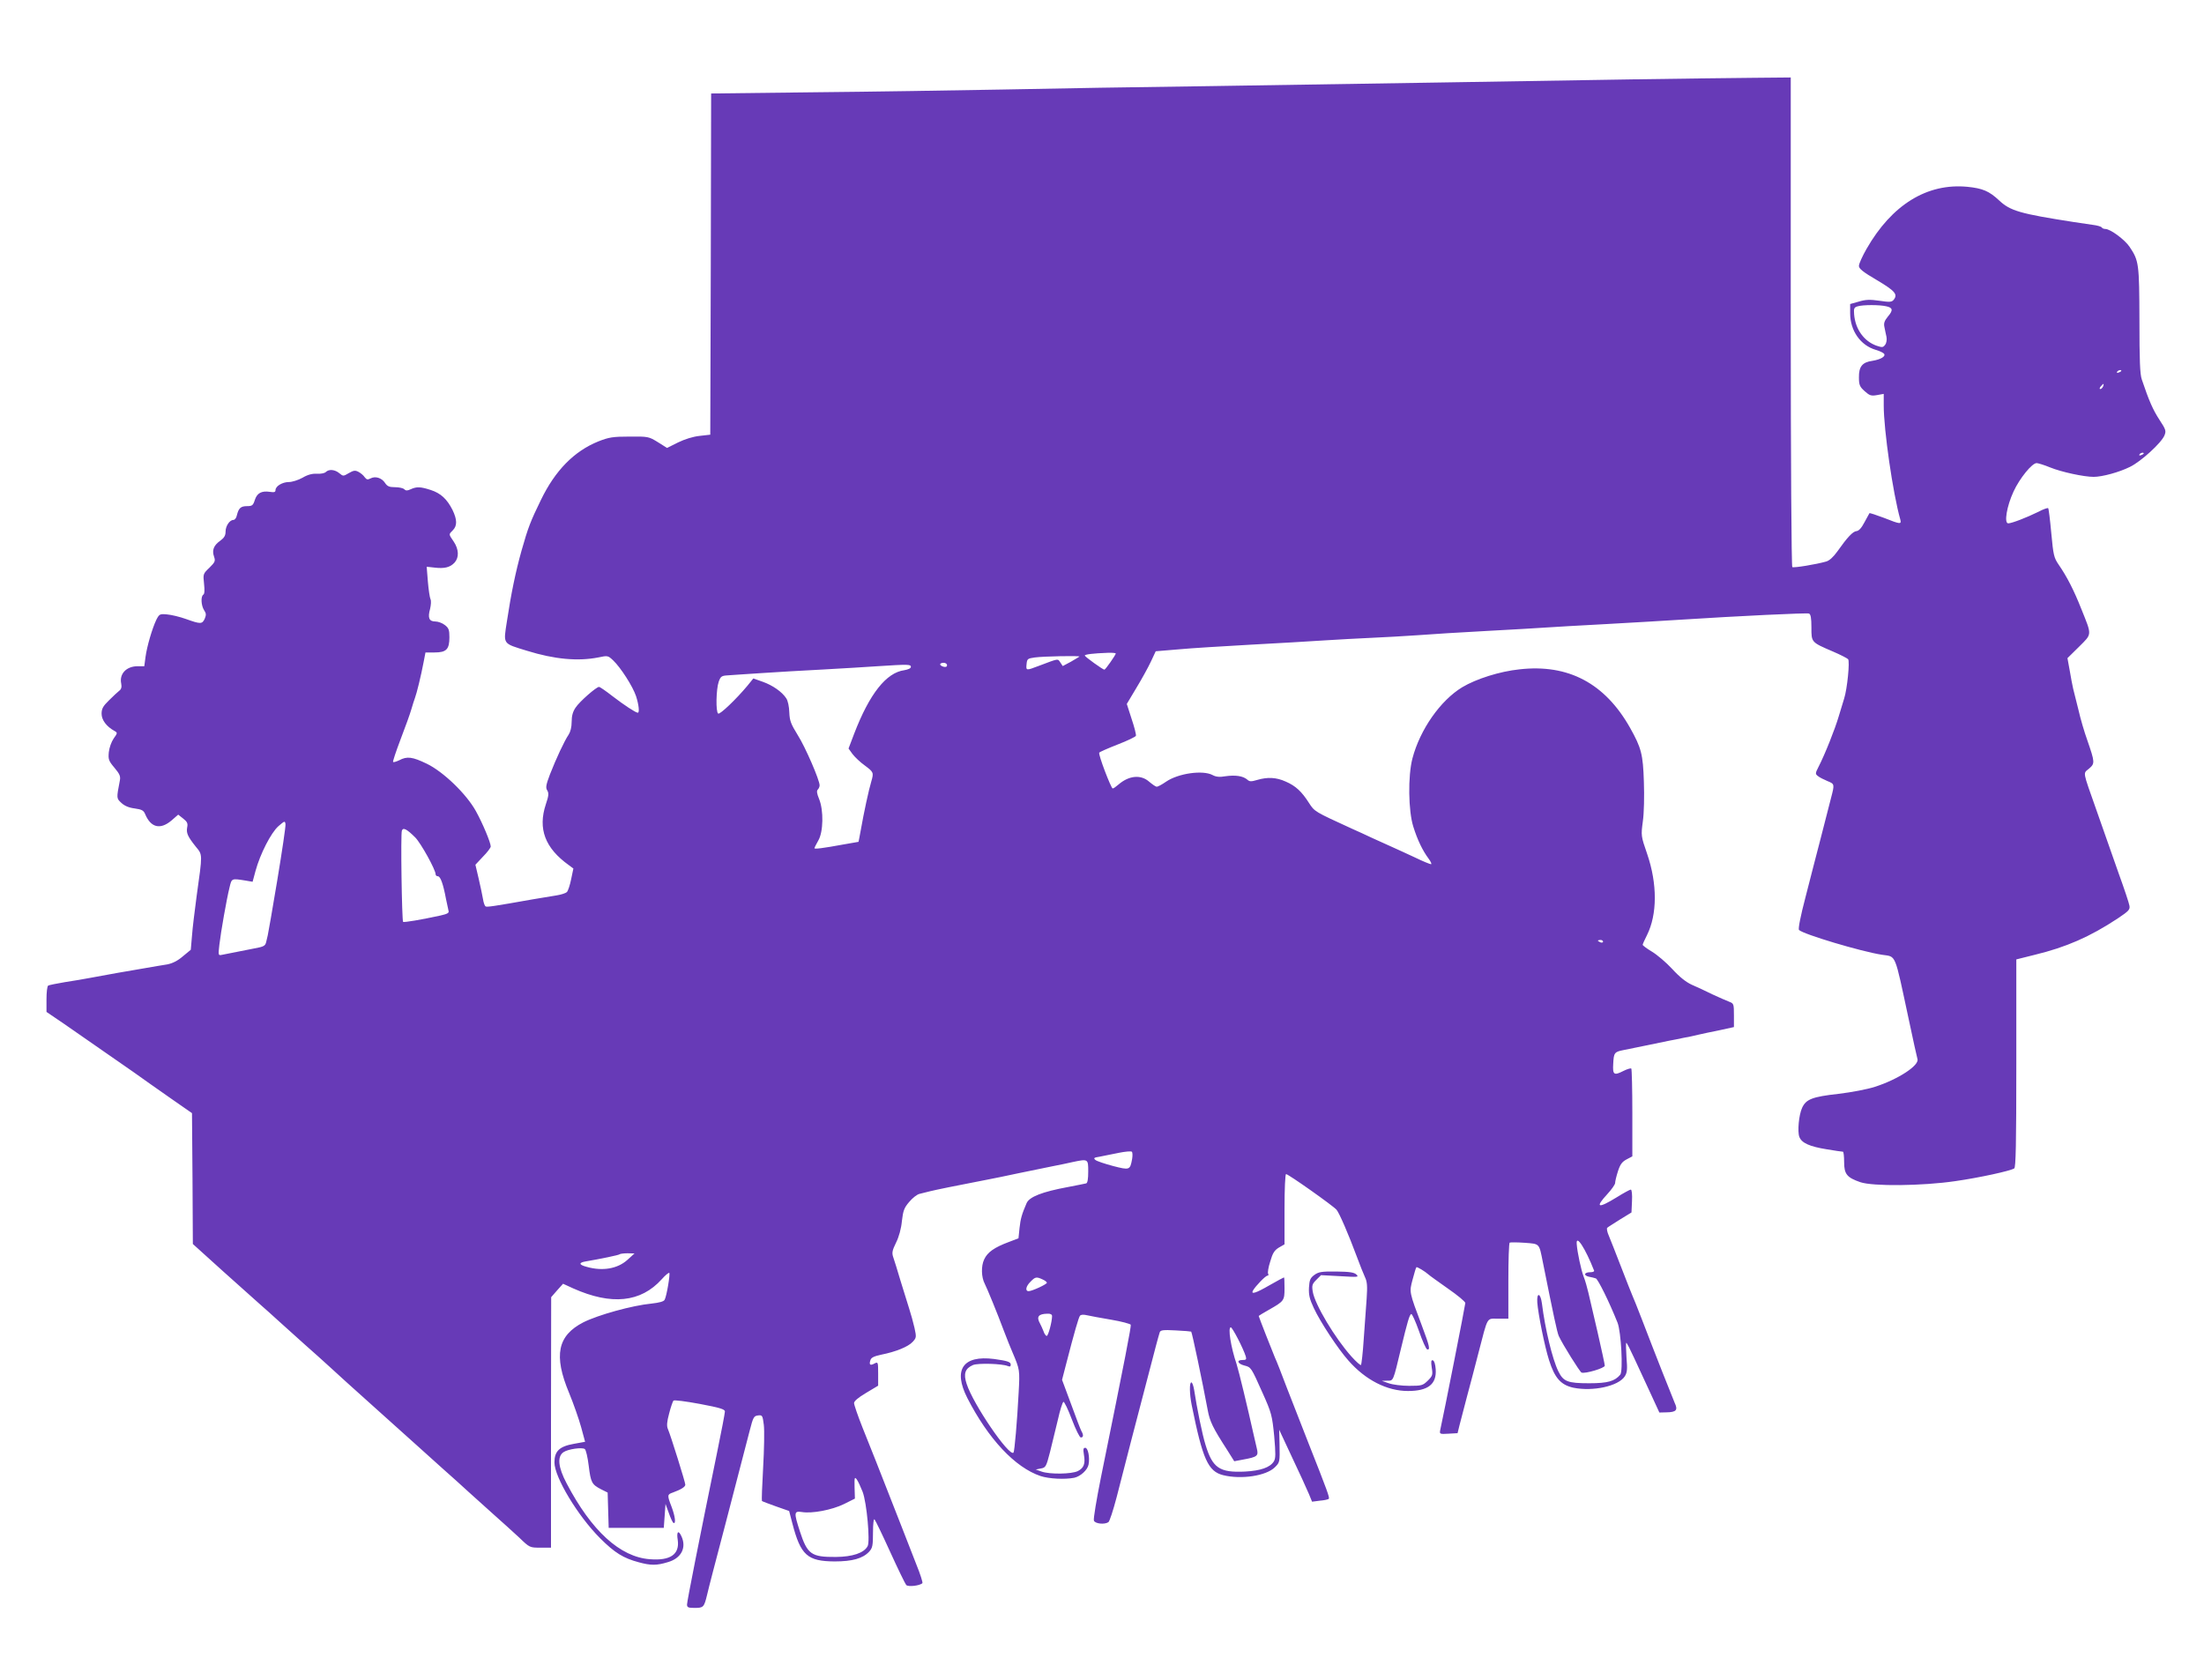
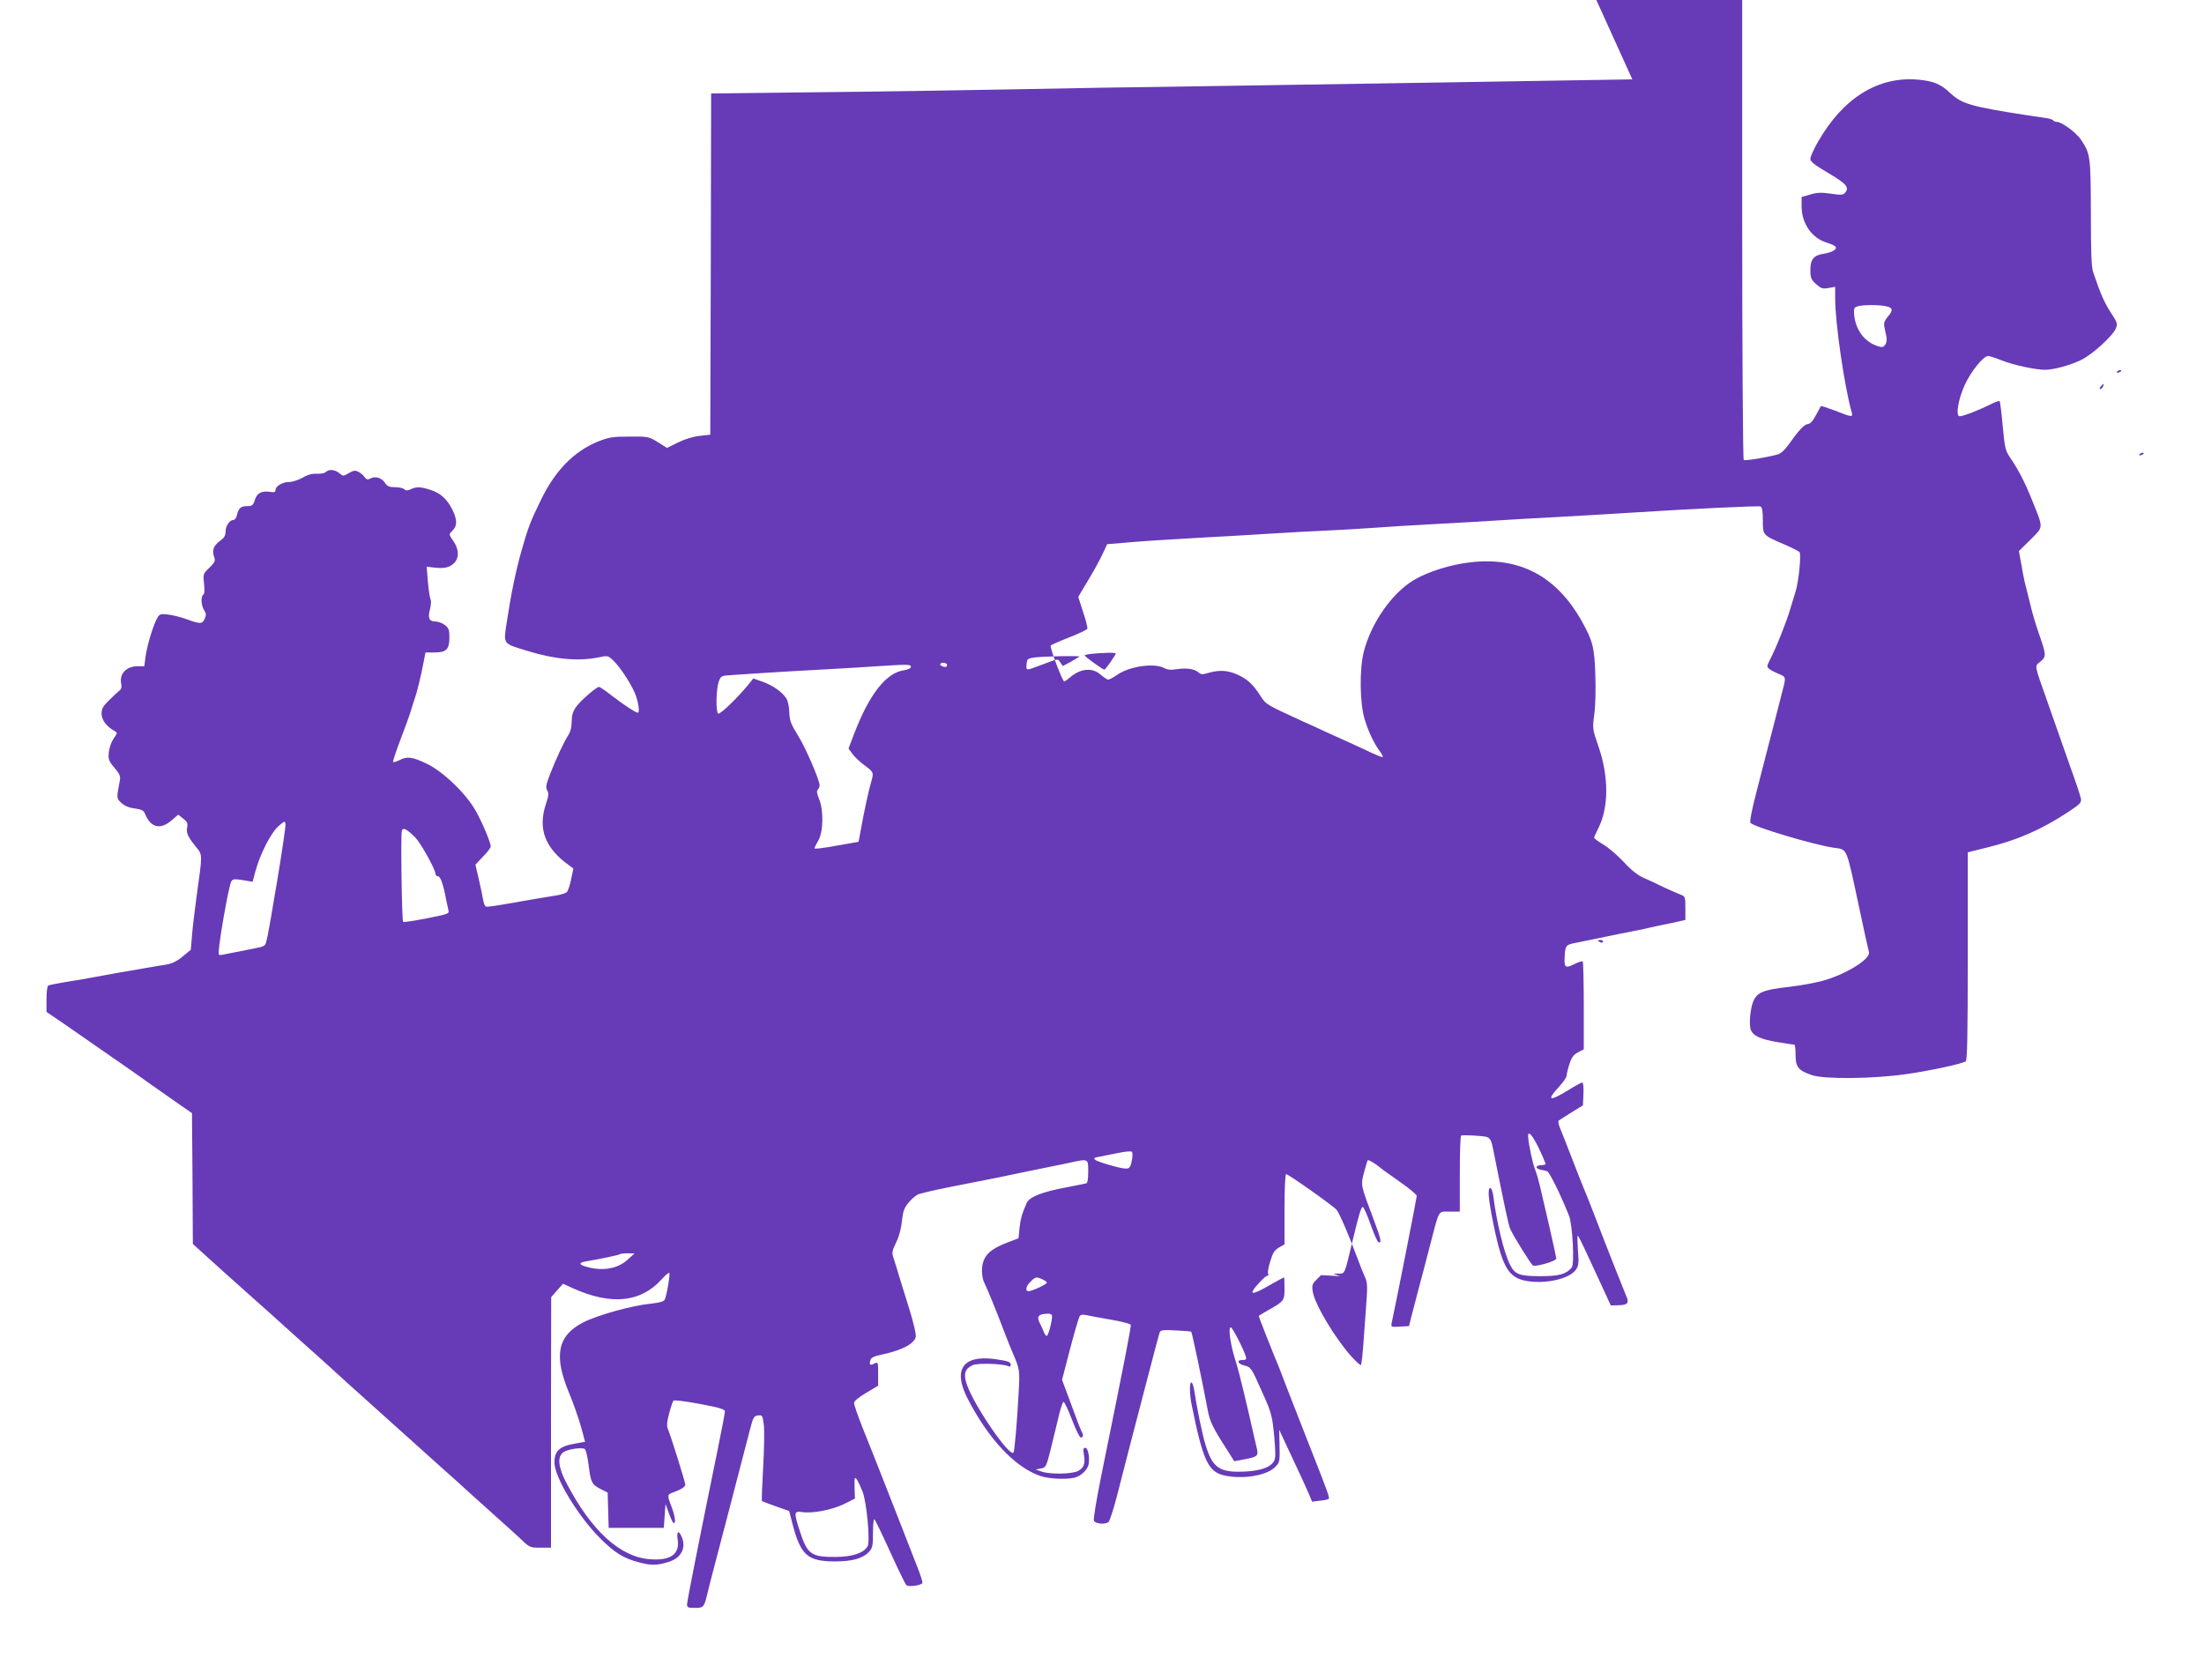
<svg xmlns="http://www.w3.org/2000/svg" version="1.0" width="1280pt" height="976pt" viewBox="0 0 1280 976" preserveAspectRatio="xMidYMid meet">
  <g transform="translate(0,976) scale(0.1,-0.1)" fill="#673ab7" stroke="none">
-     <path d="M9480 9299 c-267 -4 -764 -12 -1105 -18 -341 -5 -942 -15 -1335 -21 -393 -5 -940 -14 -1215 -20 -275 -5 -769 -13 -1097 -16 l-598 -7 -2 -991 -3 -991 -62 -7 c-38 -4 -86 -19 -125 -38 l-64 -32 -54 34 c-52 32 -56 33 -164 32 -97 0 -120 -4 -181 -28 -141 -57 -251 -169 -334 -341 -60 -123 -74 -159 -112 -293 -35 -125 -61 -252 -85 -411 -21 -136 -27 -127 116 -171 161 -50 296 -62 414 -39 56 12 57 11 87 -17 44 -42 114 -151 133 -208 16 -50 21 -96 10 -96 -12 0 -79 44 -148 97 -37 29 -72 53 -77 53 -16 0 -114 -86 -136 -120 -16 -23 -23 -48 -23 -82 0 -32 -7 -59 -18 -76 -24 -35 -72 -138 -108 -230 -23 -61 -26 -77 -16 -93 10 -16 9 -31 -8 -81 -47 -142 -5 -254 133 -353 l27 -20 -13 -62 c-7 -35 -18 -68 -25 -75 -6 -6 -33 -15 -59 -19 -27 -4 -86 -14 -133 -22 -237 -42 -272 -47 -280 -42 -5 3 -12 22 -15 43 -3 20 -15 73 -25 118 l-19 81 44 47 c25 25 45 52 45 59 0 22 -47 135 -86 205 -55 100 -190 230 -286 276 -83 40 -114 44 -159 20 -17 -8 -33 -13 -36 -10 -3 2 17 62 44 133 27 70 55 148 62 173 7 25 17 55 21 66 10 26 35 128 50 207 l11 57 53 0 c68 0 86 18 86 88 0 43 -4 54 -26 71 -15 12 -40 21 -56 21 -36 0 -45 21 -30 74 5 22 7 47 2 56 -4 8 -11 54 -15 101 l-7 87 45 -5 c58 -7 91 1 117 29 27 30 25 77 -5 122 -30 44 -30 41 -5 66 26 26 25 62 -2 118 -32 63 -68 97 -127 116 -59 19 -81 20 -116 4 -19 -9 -28 -9 -37 0 -7 7 -31 12 -54 12 -33 0 -45 5 -58 25 -19 29 -56 41 -84 26 -17 -9 -23 -7 -34 7 -7 11 -23 24 -36 31 -19 10 -28 9 -56 -7 -32 -19 -33 -19 -55 -1 -26 22 -61 25 -79 7 -7 -7 -29 -11 -51 -10 -26 2 -54 -5 -84 -23 -25 -14 -61 -25 -79 -25 -38 0 -78 -24 -78 -47 0 -12 -8 -14 -33 -10 -48 7 -74 -7 -87 -47 -10 -32 -16 -36 -45 -36 -36 0 -49 -11 -59 -52 -3 -16 -12 -28 -20 -28 -22 0 -46 -35 -46 -68 0 -23 -8 -36 -31 -53 -38 -27 -49 -55 -36 -92 9 -26 6 -32 -27 -65 -37 -35 -37 -37 -31 -93 4 -37 3 -59 -4 -63 -16 -10 -13 -63 4 -90 13 -19 13 -28 4 -50 -15 -32 -24 -32 -108 -2 -36 13 -86 25 -111 27 -42 4 -45 2 -62 -31 -24 -50 -55 -156 -63 -217 l-7 -53 -41 0 c-64 -1 -105 -45 -93 -101 4 -20 0 -33 -11 -41 -9 -7 -36 -32 -60 -56 -35 -34 -43 -49 -43 -78 0 -36 28 -74 75 -100 18 -10 18 -12 -5 -44 -13 -19 -25 -52 -28 -79 -4 -42 -1 -51 33 -91 30 -36 36 -49 31 -74 -20 -104 -20 -103 9 -130 18 -17 44 -28 77 -32 41 -6 52 -11 61 -33 33 -79 88 -92 153 -37 l39 34 29 -23 c23 -18 28 -28 23 -51 -6 -33 3 -53 50 -112 40 -49 40 -37 5 -287 -11 -82 -24 -187 -27 -231 l-7 -81 -46 -38 c-30 -26 -60 -41 -91 -47 -25 -4 -86 -14 -136 -23 -97 -16 -214 -37 -310 -55 -33 -6 -99 -18 -148 -25 -48 -8 -92 -17 -97 -20 -6 -3 -10 -39 -10 -80 l0 -73 103 -70 c175 -121 310 -215 403 -280 49 -35 145 -103 214 -151 l125 -87 3 -380 2 -380 177 -160 c97 -87 195 -175 217 -194 22 -19 70 -62 106 -95 36 -33 104 -94 150 -135 47 -41 112 -100 145 -130 33 -31 145 -132 250 -226 104 -93 219 -196 255 -229 36 -33 104 -94 150 -135 47 -41 114 -102 150 -135 36 -33 104 -94 150 -135 47 -41 112 -101 146 -132 60 -58 61 -58 122 -58 l62 0 0 728 1 727 34 39 35 39 59 -27 c222 -99 392 -82 514 53 21 24 41 40 44 37 6 -6 -15 -134 -27 -156 -5 -10 -30 -17 -75 -22 -114 -11 -311 -66 -397 -109 -150 -77 -174 -192 -83 -410 26 -63 57 -152 70 -199 l23 -85 -66 -12 c-84 -15 -112 -43 -112 -108 0 -86 136 -311 265 -440 85 -85 135 -116 225 -140 70 -19 104 -19 169 1 77 22 109 83 79 149 -18 40 -30 29 -22 -20 12 -84 -43 -122 -163 -112 -172 13 -338 165 -482 440 -50 94 -56 157 -18 182 27 18 107 29 123 18 7 -4 17 -48 23 -97 12 -98 18 -109 72 -137 l38 -19 3 -103 3 -102 160 0 160 0 5 69 5 70 19 -52 c10 -29 22 -55 27 -58 16 -9 10 39 -11 94 -26 67 -25 71 7 82 49 18 73 33 73 46 0 14 -84 283 -101 323 -8 18 -6 42 7 90 9 36 21 70 25 75 4 5 72 -4 153 -19 117 -22 146 -31 146 -44 0 -9 -20 -115 -45 -236 -104 -508 -175 -867 -175 -885 0 -17 7 -20 44 -20 51 0 55 4 72 74 11 48 47 185 109 421 66 253 119 457 139 535 20 78 24 85 48 88 25 3 27 1 34 -55 4 -32 2 -143 -4 -248 -6 -104 -9 -191 -7 -194 2 -2 39 -16 81 -31 l77 -27 19 -73 c48 -184 87 -219 245 -220 103 0 164 17 201 57 19 21 22 35 22 111 0 52 4 82 9 76 5 -5 46 -90 91 -189 45 -99 87 -185 93 -192 12 -12 80 -4 94 11 3 3 -12 52 -35 108 -22 57 -60 155 -85 218 -139 355 -183 467 -228 578 -27 68 -49 132 -49 142 0 11 24 32 70 59 l70 42 0 70 c0 68 -1 69 -21 59 -25 -14 -33 -8 -24 19 4 15 21 23 63 32 85 17 156 46 182 74 22 24 23 27 11 82 -7 31 -21 81 -31 112 -10 31 -32 103 -50 161 -17 58 -36 119 -42 136 -9 26 -7 39 16 86 17 34 30 82 34 126 7 60 13 76 42 110 19 23 46 44 60 47 14 3 41 10 60 15 32 8 153 33 325 66 39 7 124 25 190 39 66 14 154 32 195 40 41 8 95 19 120 25 90 19 90 18 90 -55 0 -44 -4 -67 -12 -69 -7 -2 -54 -11 -105 -21 -151 -28 -225 -57 -241 -94 -28 -65 -35 -90 -41 -145 l-6 -59 -55 -21 c-86 -32 -125 -60 -144 -101 -19 -39 -17 -104 3 -142 13 -25 73 -171 111 -273 18 -47 40 -103 50 -125 43 -101 43 -103 36 -233 -9 -172 -24 -343 -30 -350 -25 -25 -234 281 -272 399 -20 60 -9 90 37 110 30 12 168 8 202 -6 12 -5 17 -3 17 8 0 16 -18 22 -97 33 -181 23 -239 -62 -155 -227 122 -238 277 -403 425 -453 49 -16 140 -21 196 -10 36 8 77 45 83 77 8 41 -3 97 -19 97 -12 0 -13 -8 -8 -40 9 -52 0 -77 -35 -95 -36 -18 -163 -20 -211 -3 l-34 12 30 6 c28 5 31 10 53 95 12 50 33 135 46 189 12 55 27 101 32 103 5 2 27 -44 49 -102 22 -58 45 -105 52 -105 15 0 17 14 3 38 -5 9 -32 80 -60 157 l-52 140 22 85 c51 198 74 276 82 287 6 7 20 8 41 3 18 -4 81 -16 141 -26 60 -10 110 -24 113 -29 3 -10 -30 -183 -173 -886 -26 -130 -45 -243 -41 -252 7 -18 61 -24 84 -9 7 4 28 69 48 145 80 312 105 408 135 522 31 117 62 238 94 360 9 33 18 67 21 75 4 14 19 16 93 12 48 -2 88 -6 90 -7 5 -4 65 -290 96 -456 12 -66 30 -103 112 -230 l42 -67 53 10 c82 15 89 21 78 65 -5 21 -13 56 -18 78 -37 166 -86 369 -99 410 -34 100 -52 215 -34 215 9 0 72 -121 87 -169 5 -18 2 -21 -20 -21 -36 0 -27 -22 12 -32 39 -10 39 -10 105 -158 53 -118 56 -132 68 -251 9 -104 9 -130 -2 -148 -22 -35 -76 -54 -168 -59 -148 -7 -188 21 -229 156 -19 61 -50 214 -66 319 -4 24 -11 43 -16 43 -12 0 -11 -67 2 -132 64 -316 95 -385 183 -407 105 -26 250 -4 300 46 29 29 29 29 27 138 l-2 80 56 -120 c77 -164 95 -203 117 -254 l18 -44 46 6 c25 2 48 7 51 11 6 6 -7 43 -117 321 -39 99 -96 245 -127 325 -30 80 -61 159 -69 175 -13 30 -94 237 -94 241 0 1 26 17 58 35 90 51 92 54 92 126 0 34 -1 63 -3 63 -2 0 -39 -20 -83 -45 -81 -47 -111 -56 -97 -31 15 26 73 86 84 86 6 0 7 5 4 11 -4 5 1 38 12 71 14 49 24 65 50 81 l33 19 0 204 c0 120 4 204 9 204 13 0 272 -183 293 -207 16 -19 68 -138 120 -278 16 -43 36 -94 45 -113 13 -27 15 -52 10 -125 -4 -51 -11 -157 -17 -236 -5 -79 -13 -147 -16 -150 -3 -3 -28 19 -55 49 -96 107 -213 303 -225 377 -6 37 -3 45 21 69 l27 27 111 -6 c103 -6 110 -6 95 9 -13 13 -39 17 -116 18 -87 1 -104 -2 -129 -20 -24 -18 -28 -29 -31 -73 -2 -42 3 -66 28 -119 37 -80 141 -238 201 -305 99 -113 224 -177 346 -177 116 0 167 39 161 126 -2 28 -8 49 -16 52 -11 3 -12 -6 -7 -42 7 -42 5 -48 -23 -76 -29 -28 -35 -30 -109 -30 -43 0 -96 7 -118 15 l-40 14 32 1 c36 0 33 -7 79 185 38 158 50 199 60 202 5 2 25 -43 45 -99 19 -56 41 -104 47 -106 20 -6 14 20 -29 134 -76 202 -75 197 -55 272 10 37 19 69 22 71 3 4 50 -24 71 -43 6 -6 57 -42 112 -81 55 -38 101 -76 101 -84 0 -11 -125 -646 -146 -739 -4 -22 -2 -23 48 -20 l53 3 11 45 c7 25 26 99 43 165 18 66 48 181 67 255 57 219 46 200 115 200 l59 0 0 219 c0 121 3 221 8 223 4 2 43 2 86 -1 89 -7 84 -1 106 -111 63 -314 83 -409 93 -431 22 -48 122 -208 132 -212 21 -8 135 26 135 40 0 8 -19 94 -41 191 -23 97 -47 202 -54 232 -7 30 -19 73 -28 95 -14 36 -37 142 -40 189 -5 60 51 -27 101 -155 2 -5 -8 -9 -22 -9 -35 0 -42 -18 -9 -26 15 -3 34 -7 41 -10 12 -4 77 -134 126 -257 21 -53 33 -281 16 -302 -32 -38 -72 -50 -181 -50 -125 0 -150 10 -179 70 -34 69 -77 247 -95 393 -8 62 -31 68 -27 6 5 -67 43 -256 68 -334 33 -105 69 -145 142 -161 113 -23 261 9 298 66 14 22 16 40 10 110 -3 47 -4 85 -1 85 3 0 23 -39 45 -87 23 -49 65 -140 94 -203 l53 -115 42 1 c56 1 67 13 47 55 -15 35 -114 285 -192 489 -24 63 -49 124 -54 135 -5 11 -34 85 -65 165 -31 80 -63 162 -72 183 -9 20 -13 41 -9 45 4 4 38 25 74 48 l67 41 3 66 c2 38 -1 67 -7 67 -5 0 -42 -20 -82 -45 -109 -67 -128 -61 -54 19 25 27 45 56 45 64 0 9 7 39 16 67 13 41 24 56 50 70 l34 18 0 252 c0 138 -3 254 -6 258 -4 3 -24 -3 -46 -14 -55 -28 -63 -22 -59 42 3 63 7 69 58 79 38 8 213 43 268 55 17 3 53 10 80 16 28 5 68 13 90 19 22 5 77 17 123 26 l82 18 0 68 c0 66 -1 69 -27 79 -16 6 -59 25 -98 43 -38 19 -92 44 -120 56 -33 15 -71 45 -113 91 -35 38 -88 83 -118 101 -30 18 -54 36 -54 40 0 3 11 29 25 56 60 120 61 297 1 472 -36 104 -36 106 -25 189 7 48 9 148 6 230 -5 160 -15 197 -80 313 -146 259 -359 372 -642 340 -115 -12 -251 -55 -333 -104 -127 -77 -245 -246 -289 -413 -27 -103 -24 -306 5 -397 24 -77 54 -139 89 -186 13 -17 19 -32 14 -32 -6 0 -48 17 -93 39 -46 21 -105 49 -133 61 -27 12 -79 36 -115 52 -36 17 -90 42 -120 55 -216 99 -215 98 -248 149 -42 66 -77 99 -135 124 -55 25 -105 27 -164 10 -37 -11 -46 -11 -60 2 -25 21 -69 27 -126 19 -34 -6 -55 -4 -75 7 -57 30 -198 10 -269 -38 -24 -17 -49 -30 -55 -30 -6 0 -26 14 -45 30 -48 42 -117 35 -177 -17 -15 -13 -29 -23 -34 -23 -9 0 -85 198 -78 208 2 4 50 25 106 47 57 22 105 45 107 51 2 7 -9 51 -25 98 l-28 87 55 92 c31 51 69 120 85 154 l28 60 132 11 c72 7 259 18 416 27 157 8 350 20 430 25 80 5 204 12 275 15 72 3 191 10 265 15 74 6 257 17 405 25 149 8 304 17 345 20 41 3 199 12 350 20 151 9 343 19 425 25 343 22 739 41 751 36 10 -4 14 -26 14 -80 0 -88 -2 -86 126 -141 42 -18 81 -38 87 -44 11 -11 -5 -174 -23 -229 -5 -15 -19 -61 -31 -102 -22 -75 -80 -221 -118 -295 -19 -37 -19 -41 -3 -53 9 -8 34 -20 55 -29 42 -17 42 -18 21 -98 -8 -33 -35 -136 -59 -230 -24 -93 -65 -250 -90 -349 -28 -107 -43 -182 -37 -188 25 -25 363 -126 482 -144 84 -13 71 18 155 -374 25 -118 48 -223 51 -232 11 -37 -113 -118 -247 -161 -43 -14 -136 -32 -213 -41 -151 -17 -187 -31 -210 -81 -19 -41 -28 -138 -16 -169 13 -35 59 -56 159 -72 47 -8 89 -14 94 -14 4 0 7 -27 7 -60 0 -70 16 -90 94 -117 73 -25 360 -22 551 6 140 20 319 59 343 74 9 6 12 140 12 611 l0 603 108 27 c181 44 319 104 481 211 64 43 72 51 68 74 -2 14 -30 98 -62 186 -31 88 -60 171 -65 185 -5 14 -34 97 -65 185 -82 233 -78 210 -43 240 35 30 35 36 -10 166 -17 47 -40 126 -51 175 -12 49 -26 105 -31 124 -4 19 -14 67 -20 106 l-13 71 67 66 c77 77 76 64 13 221 -42 106 -82 185 -131 256 -28 41 -31 56 -43 184 -7 77 -15 142 -18 144 -3 3 -29 -6 -57 -21 -69 -34 -155 -67 -175 -67 -25 0 -9 99 31 185 35 76 107 165 134 165 8 0 44 -11 78 -25 66 -27 197 -55 253 -55 50 0 149 27 211 58 64 31 182 139 200 182 11 27 9 34 -29 92 -37 57 -60 108 -102 233 -11 30 -14 114 -14 345 -1 330 -3 345 -57 426 -28 42 -112 104 -141 104 -9 0 -18 4 -21 9 -3 5 -27 12 -53 15 -27 4 -75 11 -108 16 -315 49 -370 65 -435 126 -58 54 -95 70 -185 79 -233 22 -438 -104 -585 -361 -24 -42 -44 -86 -44 -98 -1 -16 22 -35 104 -83 106 -63 123 -83 98 -114 -11 -14 -23 -15 -83 -6 -55 8 -81 7 -120 -5 l-50 -14 0 -54 c0 -101 60 -186 148 -212 23 -7 45 -17 49 -23 11 -15 -19 -33 -68 -41 -59 -8 -79 -34 -78 -97 0 -43 5 -54 33 -79 29 -26 38 -29 72 -23 l39 7 0 -68 c0 -141 53 -509 96 -661 8 -30 1 -29 -95 9 -45 17 -82 29 -84 27 -1 -2 -14 -26 -29 -53 -17 -33 -33 -50 -46 -51 -22 -2 -54 -37 -112 -119 -23 -32 -46 -53 -65 -58 -56 -16 -188 -38 -196 -32 -5 3 -9 635 -9 1425 l0 1419 -217 -2 c-120 -1 -436 -5 -703 -9z m1474 -1318 c39 -8 42 -23 10 -60 -20 -25 -25 -38 -20 -61 3 -17 9 -42 12 -57 3 -16 0 -36 -8 -46 -12 -16 -17 -16 -50 -5 -73 26 -123 96 -130 182 -3 35 0 41 22 47 31 9 125 9 164 0z m1366 -375 c0 -2 -7 -7 -16 -10 -8 -3 -12 -2 -9 4 6 10 25 14 25 6z m-106 -91 c-4 -8 -11 -15 -16 -15 -6 0 -5 6 2 15 7 8 14 15 16 15 2 0 1 -7 -2 -15z m236 -389 c0 -2 -7 -7 -16 -10 -8 -3 -12 -2 -9 4 6 10 25 14 25 6z m-5970 -1162 c0 -8 -60 -94 -66 -94 -9 0 -113 75 -114 82 0 7 50 13 133 16 26 1 47 -1 47 -4z m-211 -18 c-2 -2 -25 -15 -50 -30 l-47 -25 -14 21 c-16 23 -6 25 -128 -21 -71 -27 -72 -27 -68 12 3 30 6 32 48 38 51 7 265 11 259 5z m-769 -50 c0 -9 -7 -12 -20 -9 -11 3 -20 9 -20 14 0 5 9 9 20 9 11 0 20 -6 20 -14z m-210 -10 c0 -8 -15 -15 -38 -19 -105 -14 -202 -137 -291 -368 l-33 -87 23 -32 c13 -17 45 -48 72 -67 51 -38 52 -41 37 -93 -14 -45 -44 -185 -60 -277 -7 -40 -14 -73 -14 -73 -1 0 -39 -7 -86 -15 -125 -23 -170 -28 -170 -22 0 3 10 23 22 44 30 50 32 176 5 242 -13 31 -15 47 -8 54 6 6 11 17 11 25 0 31 -83 223 -127 292 -40 65 -47 83 -49 132 -1 33 -8 68 -18 82 -24 37 -78 75 -137 96 l-54 19 -34 -42 c-65 -78 -160 -169 -170 -162 -15 9 -12 142 3 185 11 31 17 35 52 37 21 2 109 7 194 13 85 6 247 15 360 21 113 6 255 15 315 19 184 12 195 11 195 -4z m-3680 -1241 c-28 -168 -53 -312 -55 -318 -2 -7 -6 -24 -9 -38 -5 -23 -13 -28 -68 -38 -95 -19 -160 -32 -187 -37 -24 -5 -24 -5 -17 58 9 77 42 265 59 333 13 54 11 53 93 40 l41 -7 17 63 c27 99 90 222 133 260 36 31 38 32 41 12 2 -12 -20 -159 -48 -328z m802 250 c33 -34 118 -187 118 -214 0 -6 6 -11 13 -11 15 0 31 -45 47 -131 6 -30 13 -61 15 -70 4 -12 -7 -18 -47 -27 -114 -25 -212 -41 -217 -37 -7 8 -15 511 -7 530 7 20 28 10 78 -40z m6898 -605 c0 -5 -7 -7 -15 -4 -8 4 -15 8 -15 10 0 2 7 4 15 4 8 0 15 -4 15 -10z m-2735 -1262 c-12 -65 -14 -66 -111 -41 -48 13 -94 28 -102 35 -13 11 -9 14 24 19 21 4 71 14 109 22 39 8 74 11 78 7 5 -4 5 -23 2 -42z m-2932 -587 c-57 -51 -144 -66 -235 -40 -47 12 -49 25 -5 32 82 14 190 36 195 41 3 3 24 6 46 6 l41 -1 -42 -38z m2412 -113 c14 -6 25 -15 25 -19 0 -9 -86 -49 -106 -49 -22 0 -16 29 11 55 27 28 34 30 70 13z m55 -213 c0 -32 -22 -115 -31 -115 -5 0 -14 12 -19 28 -6 15 -15 35 -20 44 -22 39 -10 56 43 57 17 1 27 -4 27 -14z m-1100 -1021 c24 -64 44 -287 29 -315 -21 -40 -88 -62 -184 -63 -144 -1 -166 15 -210 150 -35 108 -34 118 12 111 59 -10 174 12 244 46 l64 32 -2 65 c-1 59 0 63 13 46 8 -11 23 -44 34 -72z" />
+     <path d="M9480 9299 c-267 -4 -764 -12 -1105 -18 -341 -5 -942 -15 -1335 -21 -393 -5 -940 -14 -1215 -20 -275 -5 -769 -13 -1097 -16 l-598 -7 -2 -991 -3 -991 -62 -7 c-38 -4 -86 -19 -125 -38 l-64 -32 -54 34 c-52 32 -56 33 -164 32 -97 0 -120 -4 -181 -28 -141 -57 -251 -169 -334 -341 -60 -123 -74 -159 -112 -293 -35 -125 -61 -252 -85 -411 -21 -136 -27 -127 116 -171 161 -50 296 -62 414 -39 56 12 57 11 87 -17 44 -42 114 -151 133 -208 16 -50 21 -96 10 -96 -12 0 -79 44 -148 97 -37 29 -72 53 -77 53 -16 0 -114 -86 -136 -120 -16 -23 -23 -48 -23 -82 0 -32 -7 -59 -18 -76 -24 -35 -72 -138 -108 -230 -23 -61 -26 -77 -16 -93 10 -16 9 -31 -8 -81 -47 -142 -5 -254 133 -353 l27 -20 -13 -62 c-7 -35 -18 -68 -25 -75 -6 -6 -33 -15 -59 -19 -27 -4 -86 -14 -133 -22 -237 -42 -272 -47 -280 -42 -5 3 -12 22 -15 43 -3 20 -15 73 -25 118 l-19 81 44 47 c25 25 45 52 45 59 0 22 -47 135 -86 205 -55 100 -190 230 -286 276 -83 40 -114 44 -159 20 -17 -8 -33 -13 -36 -10 -3 2 17 62 44 133 27 70 55 148 62 173 7 25 17 55 21 66 10 26 35 128 50 207 l11 57 53 0 c68 0 86 18 86 88 0 43 -4 54 -26 71 -15 12 -40 21 -56 21 -36 0 -45 21 -30 74 5 22 7 47 2 56 -4 8 -11 54 -15 101 l-7 87 45 -5 c58 -7 91 1 117 29 27 30 25 77 -5 122 -30 44 -30 41 -5 66 26 26 25 62 -2 118 -32 63 -68 97 -127 116 -59 19 -81 20 -116 4 -19 -9 -28 -9 -37 0 -7 7 -31 12 -54 12 -33 0 -45 5 -58 25 -19 29 -56 41 -84 26 -17 -9 -23 -7 -34 7 -7 11 -23 24 -36 31 -19 10 -28 9 -56 -7 -32 -19 -33 -19 -55 -1 -26 22 -61 25 -79 7 -7 -7 -29 -11 -51 -10 -26 2 -54 -5 -84 -23 -25 -14 -61 -25 -79 -25 -38 0 -78 -24 -78 -47 0 -12 -8 -14 -33 -10 -48 7 -74 -7 -87 -47 -10 -32 -16 -36 -45 -36 -36 0 -49 -11 -59 -52 -3 -16 -12 -28 -20 -28 -22 0 -46 -35 -46 -68 0 -23 -8 -36 -31 -53 -38 -27 -49 -55 -36 -92 9 -26 6 -32 -27 -65 -37 -35 -37 -37 -31 -93 4 -37 3 -59 -4 -63 -16 -10 -13 -63 4 -90 13 -19 13 -28 4 -50 -15 -32 -24 -32 -108 -2 -36 13 -86 25 -111 27 -42 4 -45 2 -62 -31 -24 -50 -55 -156 -63 -217 l-7 -53 -41 0 c-64 -1 -105 -45 -93 -101 4 -20 0 -33 -11 -41 -9 -7 -36 -32 -60 -56 -35 -34 -43 -49 -43 -78 0 -36 28 -74 75 -100 18 -10 18 -12 -5 -44 -13 -19 -25 -52 -28 -79 -4 -42 -1 -51 33 -91 30 -36 36 -49 31 -74 -20 -104 -20 -103 9 -130 18 -17 44 -28 77 -32 41 -6 52 -11 61 -33 33 -79 88 -92 153 -37 l39 34 29 -23 c23 -18 28 -28 23 -51 -6 -33 3 -53 50 -112 40 -49 40 -37 5 -287 -11 -82 -24 -187 -27 -231 l-7 -81 -46 -38 c-30 -26 -60 -41 -91 -47 -25 -4 -86 -14 -136 -23 -97 -16 -214 -37 -310 -55 -33 -6 -99 -18 -148 -25 -48 -8 -92 -17 -97 -20 -6 -3 -10 -39 -10 -80 l0 -73 103 -70 c175 -121 310 -215 403 -280 49 -35 145 -103 214 -151 l125 -87 3 -380 2 -380 177 -160 c97 -87 195 -175 217 -194 22 -19 70 -62 106 -95 36 -33 104 -94 150 -135 47 -41 112 -100 145 -130 33 -31 145 -132 250 -226 104 -93 219 -196 255 -229 36 -33 104 -94 150 -135 47 -41 114 -102 150 -135 36 -33 104 -94 150 -135 47 -41 112 -101 146 -132 60 -58 61 -58 122 -58 l62 0 0 728 1 727 34 39 35 39 59 -27 c222 -99 392 -82 514 53 21 24 41 40 44 37 6 -6 -15 -134 -27 -156 -5 -10 -30 -17 -75 -22 -114 -11 -311 -66 -397 -109 -150 -77 -174 -192 -83 -410 26 -63 57 -152 70 -199 l23 -85 -66 -12 c-84 -15 -112 -43 -112 -108 0 -86 136 -311 265 -440 85 -85 135 -116 225 -140 70 -19 104 -19 169 1 77 22 109 83 79 149 -18 40 -30 29 -22 -20 12 -84 -43 -122 -163 -112 -172 13 -338 165 -482 440 -50 94 -56 157 -18 182 27 18 107 29 123 18 7 -4 17 -48 23 -97 12 -98 18 -109 72 -137 l38 -19 3 -103 3 -102 160 0 160 0 5 69 5 70 19 -52 c10 -29 22 -55 27 -58 16 -9 10 39 -11 94 -26 67 -25 71 7 82 49 18 73 33 73 46 0 14 -84 283 -101 323 -8 18 -6 42 7 90 9 36 21 70 25 75 4 5 72 -4 153 -19 117 -22 146 -31 146 -44 0 -9 -20 -115 -45 -236 -104 -508 -175 -867 -175 -885 0 -17 7 -20 44 -20 51 0 55 4 72 74 11 48 47 185 109 421 66 253 119 457 139 535 20 78 24 85 48 88 25 3 27 1 34 -55 4 -32 2 -143 -4 -248 -6 -104 -9 -191 -7 -194 2 -2 39 -16 81 -31 l77 -27 19 -73 c48 -184 87 -219 245 -220 103 0 164 17 201 57 19 21 22 35 22 111 0 52 4 82 9 76 5 -5 46 -90 91 -189 45 -99 87 -185 93 -192 12 -12 80 -4 94 11 3 3 -12 52 -35 108 -22 57 -60 155 -85 218 -139 355 -183 467 -228 578 -27 68 -49 132 -49 142 0 11 24 32 70 59 l70 42 0 70 c0 68 -1 69 -21 59 -25 -14 -33 -8 -24 19 4 15 21 23 63 32 85 17 156 46 182 74 22 24 23 27 11 82 -7 31 -21 81 -31 112 -10 31 -32 103 -50 161 -17 58 -36 119 -42 136 -9 26 -7 39 16 86 17 34 30 82 34 126 7 60 13 76 42 110 19 23 46 44 60 47 14 3 41 10 60 15 32 8 153 33 325 66 39 7 124 25 190 39 66 14 154 32 195 40 41 8 95 19 120 25 90 19 90 18 90 -55 0 -44 -4 -67 -12 -69 -7 -2 -54 -11 -105 -21 -151 -28 -225 -57 -241 -94 -28 -65 -35 -90 -41 -145 l-6 -59 -55 -21 c-86 -32 -125 -60 -144 -101 -19 -39 -17 -104 3 -142 13 -25 73 -171 111 -273 18 -47 40 -103 50 -125 43 -101 43 -103 36 -233 -9 -172 -24 -343 -30 -350 -25 -25 -234 281 -272 399 -20 60 -9 90 37 110 30 12 168 8 202 -6 12 -5 17 -3 17 8 0 16 -18 22 -97 33 -181 23 -239 -62 -155 -227 122 -238 277 -403 425 -453 49 -16 140 -21 196 -10 36 8 77 45 83 77 8 41 -3 97 -19 97 -12 0 -13 -8 -8 -40 9 -52 0 -77 -35 -95 -36 -18 -163 -20 -211 -3 l-34 12 30 6 c28 5 31 10 53 95 12 50 33 135 46 189 12 55 27 101 32 103 5 2 27 -44 49 -102 22 -58 45 -105 52 -105 15 0 17 14 3 38 -5 9 -32 80 -60 157 l-52 140 22 85 c51 198 74 276 82 287 6 7 20 8 41 3 18 -4 81 -16 141 -26 60 -10 110 -24 113 -29 3 -10 -30 -183 -173 -886 -26 -130 -45 -243 -41 -252 7 -18 61 -24 84 -9 7 4 28 69 48 145 80 312 105 408 135 522 31 117 62 238 94 360 9 33 18 67 21 75 4 14 19 16 93 12 48 -2 88 -6 90 -7 5 -4 65 -290 96 -456 12 -66 30 -103 112 -230 l42 -67 53 10 c82 15 89 21 78 65 -5 21 -13 56 -18 78 -37 166 -86 369 -99 410 -34 100 -52 215 -34 215 9 0 72 -121 87 -169 5 -18 2 -21 -20 -21 -36 0 -27 -22 12 -32 39 -10 39 -10 105 -158 53 -118 56 -132 68 -251 9 -104 9 -130 -2 -148 -22 -35 -76 -54 -168 -59 -148 -7 -188 21 -229 156 -19 61 -50 214 -66 319 -4 24 -11 43 -16 43 -12 0 -11 -67 2 -132 64 -316 95 -385 183 -407 105 -26 250 -4 300 46 29 29 29 29 27 138 l-2 80 56 -120 c77 -164 95 -203 117 -254 l18 -44 46 6 c25 2 48 7 51 11 6 6 -7 43 -117 321 -39 99 -96 245 -127 325 -30 80 -61 159 -69 175 -13 30 -94 237 -94 241 0 1 26 17 58 35 90 51 92 54 92 126 0 34 -1 63 -3 63 -2 0 -39 -20 -83 -45 -81 -47 -111 -56 -97 -31 15 26 73 86 84 86 6 0 7 5 4 11 -4 5 1 38 12 71 14 49 24 65 50 81 l33 19 0 204 c0 120 4 204 9 204 13 0 272 -183 293 -207 16 -19 68 -138 120 -278 16 -43 36 -94 45 -113 13 -27 15 -52 10 -125 -4 -51 -11 -157 -17 -236 -5 -79 -13 -147 -16 -150 -3 -3 -28 19 -55 49 -96 107 -213 303 -225 377 -6 37 -3 45 21 69 l27 27 111 -6 l-40 14 32 1 c36 0 33 -7 79 185 38 158 50 199 60 202 5 2 25 -43 45 -99 19 -56 41 -104 47 -106 20 -6 14 20 -29 134 -76 202 -75 197 -55 272 10 37 19 69 22 71 3 4 50 -24 71 -43 6 -6 57 -42 112 -81 55 -38 101 -76 101 -84 0 -11 -125 -646 -146 -739 -4 -22 -2 -23 48 -20 l53 3 11 45 c7 25 26 99 43 165 18 66 48 181 67 255 57 219 46 200 115 200 l59 0 0 219 c0 121 3 221 8 223 4 2 43 2 86 -1 89 -7 84 -1 106 -111 63 -314 83 -409 93 -431 22 -48 122 -208 132 -212 21 -8 135 26 135 40 0 8 -19 94 -41 191 -23 97 -47 202 -54 232 -7 30 -19 73 -28 95 -14 36 -37 142 -40 189 -5 60 51 -27 101 -155 2 -5 -8 -9 -22 -9 -35 0 -42 -18 -9 -26 15 -3 34 -7 41 -10 12 -4 77 -134 126 -257 21 -53 33 -281 16 -302 -32 -38 -72 -50 -181 -50 -125 0 -150 10 -179 70 -34 69 -77 247 -95 393 -8 62 -31 68 -27 6 5 -67 43 -256 68 -334 33 -105 69 -145 142 -161 113 -23 261 9 298 66 14 22 16 40 10 110 -3 47 -4 85 -1 85 3 0 23 -39 45 -87 23 -49 65 -140 94 -203 l53 -115 42 1 c56 1 67 13 47 55 -15 35 -114 285 -192 489 -24 63 -49 124 -54 135 -5 11 -34 85 -65 165 -31 80 -63 162 -72 183 -9 20 -13 41 -9 45 4 4 38 25 74 48 l67 41 3 66 c2 38 -1 67 -7 67 -5 0 -42 -20 -82 -45 -109 -67 -128 -61 -54 19 25 27 45 56 45 64 0 9 7 39 16 67 13 41 24 56 50 70 l34 18 0 252 c0 138 -3 254 -6 258 -4 3 -24 -3 -46 -14 -55 -28 -63 -22 -59 42 3 63 7 69 58 79 38 8 213 43 268 55 17 3 53 10 80 16 28 5 68 13 90 19 22 5 77 17 123 26 l82 18 0 68 c0 66 -1 69 -27 79 -16 6 -59 25 -98 43 -38 19 -92 44 -120 56 -33 15 -71 45 -113 91 -35 38 -88 83 -118 101 -30 18 -54 36 -54 40 0 3 11 29 25 56 60 120 61 297 1 472 -36 104 -36 106 -25 189 7 48 9 148 6 230 -5 160 -15 197 -80 313 -146 259 -359 372 -642 340 -115 -12 -251 -55 -333 -104 -127 -77 -245 -246 -289 -413 -27 -103 -24 -306 5 -397 24 -77 54 -139 89 -186 13 -17 19 -32 14 -32 -6 0 -48 17 -93 39 -46 21 -105 49 -133 61 -27 12 -79 36 -115 52 -36 17 -90 42 -120 55 -216 99 -215 98 -248 149 -42 66 -77 99 -135 124 -55 25 -105 27 -164 10 -37 -11 -46 -11 -60 2 -25 21 -69 27 -126 19 -34 -6 -55 -4 -75 7 -57 30 -198 10 -269 -38 -24 -17 -49 -30 -55 -30 -6 0 -26 14 -45 30 -48 42 -117 35 -177 -17 -15 -13 -29 -23 -34 -23 -9 0 -85 198 -78 208 2 4 50 25 106 47 57 22 105 45 107 51 2 7 -9 51 -25 98 l-28 87 55 92 c31 51 69 120 85 154 l28 60 132 11 c72 7 259 18 416 27 157 8 350 20 430 25 80 5 204 12 275 15 72 3 191 10 265 15 74 6 257 17 405 25 149 8 304 17 345 20 41 3 199 12 350 20 151 9 343 19 425 25 343 22 739 41 751 36 10 -4 14 -26 14 -80 0 -88 -2 -86 126 -141 42 -18 81 -38 87 -44 11 -11 -5 -174 -23 -229 -5 -15 -19 -61 -31 -102 -22 -75 -80 -221 -118 -295 -19 -37 -19 -41 -3 -53 9 -8 34 -20 55 -29 42 -17 42 -18 21 -98 -8 -33 -35 -136 -59 -230 -24 -93 -65 -250 -90 -349 -28 -107 -43 -182 -37 -188 25 -25 363 -126 482 -144 84 -13 71 18 155 -374 25 -118 48 -223 51 -232 11 -37 -113 -118 -247 -161 -43 -14 -136 -32 -213 -41 -151 -17 -187 -31 -210 -81 -19 -41 -28 -138 -16 -169 13 -35 59 -56 159 -72 47 -8 89 -14 94 -14 4 0 7 -27 7 -60 0 -70 16 -90 94 -117 73 -25 360 -22 551 6 140 20 319 59 343 74 9 6 12 140 12 611 l0 603 108 27 c181 44 319 104 481 211 64 43 72 51 68 74 -2 14 -30 98 -62 186 -31 88 -60 171 -65 185 -5 14 -34 97 -65 185 -82 233 -78 210 -43 240 35 30 35 36 -10 166 -17 47 -40 126 -51 175 -12 49 -26 105 -31 124 -4 19 -14 67 -20 106 l-13 71 67 66 c77 77 76 64 13 221 -42 106 -82 185 -131 256 -28 41 -31 56 -43 184 -7 77 -15 142 -18 144 -3 3 -29 -6 -57 -21 -69 -34 -155 -67 -175 -67 -25 0 -9 99 31 185 35 76 107 165 134 165 8 0 44 -11 78 -25 66 -27 197 -55 253 -55 50 0 149 27 211 58 64 31 182 139 200 182 11 27 9 34 -29 92 -37 57 -60 108 -102 233 -11 30 -14 114 -14 345 -1 330 -3 345 -57 426 -28 42 -112 104 -141 104 -9 0 -18 4 -21 9 -3 5 -27 12 -53 15 -27 4 -75 11 -108 16 -315 49 -370 65 -435 126 -58 54 -95 70 -185 79 -233 22 -438 -104 -585 -361 -24 -42 -44 -86 -44 -98 -1 -16 22 -35 104 -83 106 -63 123 -83 98 -114 -11 -14 -23 -15 -83 -6 -55 8 -81 7 -120 -5 l-50 -14 0 -54 c0 -101 60 -186 148 -212 23 -7 45 -17 49 -23 11 -15 -19 -33 -68 -41 -59 -8 -79 -34 -78 -97 0 -43 5 -54 33 -79 29 -26 38 -29 72 -23 l39 7 0 -68 c0 -141 53 -509 96 -661 8 -30 1 -29 -95 9 -45 17 -82 29 -84 27 -1 -2 -14 -26 -29 -53 -17 -33 -33 -50 -46 -51 -22 -2 -54 -37 -112 -119 -23 -32 -46 -53 -65 -58 -56 -16 -188 -38 -196 -32 -5 3 -9 635 -9 1425 l0 1419 -217 -2 c-120 -1 -436 -5 -703 -9z m1474 -1318 c39 -8 42 -23 10 -60 -20 -25 -25 -38 -20 -61 3 -17 9 -42 12 -57 3 -16 0 -36 -8 -46 -12 -16 -17 -16 -50 -5 -73 26 -123 96 -130 182 -3 35 0 41 22 47 31 9 125 9 164 0z m1366 -375 c0 -2 -7 -7 -16 -10 -8 -3 -12 -2 -9 4 6 10 25 14 25 6z m-106 -91 c-4 -8 -11 -15 -16 -15 -6 0 -5 6 2 15 7 8 14 15 16 15 2 0 1 -7 -2 -15z m236 -389 c0 -2 -7 -7 -16 -10 -8 -3 -12 -2 -9 4 6 10 25 14 25 6z m-5970 -1162 c0 -8 -60 -94 -66 -94 -9 0 -113 75 -114 82 0 7 50 13 133 16 26 1 47 -1 47 -4z m-211 -18 c-2 -2 -25 -15 -50 -30 l-47 -25 -14 21 c-16 23 -6 25 -128 -21 -71 -27 -72 -27 -68 12 3 30 6 32 48 38 51 7 265 11 259 5z m-769 -50 c0 -9 -7 -12 -20 -9 -11 3 -20 9 -20 14 0 5 9 9 20 9 11 0 20 -6 20 -14z m-210 -10 c0 -8 -15 -15 -38 -19 -105 -14 -202 -137 -291 -368 l-33 -87 23 -32 c13 -17 45 -48 72 -67 51 -38 52 -41 37 -93 -14 -45 -44 -185 -60 -277 -7 -40 -14 -73 -14 -73 -1 0 -39 -7 -86 -15 -125 -23 -170 -28 -170 -22 0 3 10 23 22 44 30 50 32 176 5 242 -13 31 -15 47 -8 54 6 6 11 17 11 25 0 31 -83 223 -127 292 -40 65 -47 83 -49 132 -1 33 -8 68 -18 82 -24 37 -78 75 -137 96 l-54 19 -34 -42 c-65 -78 -160 -169 -170 -162 -15 9 -12 142 3 185 11 31 17 35 52 37 21 2 109 7 194 13 85 6 247 15 360 21 113 6 255 15 315 19 184 12 195 11 195 -4z m-3680 -1241 c-28 -168 -53 -312 -55 -318 -2 -7 -6 -24 -9 -38 -5 -23 -13 -28 -68 -38 -95 -19 -160 -32 -187 -37 -24 -5 -24 -5 -17 58 9 77 42 265 59 333 13 54 11 53 93 40 l41 -7 17 63 c27 99 90 222 133 260 36 31 38 32 41 12 2 -12 -20 -159 -48 -328z m802 250 c33 -34 118 -187 118 -214 0 -6 6 -11 13 -11 15 0 31 -45 47 -131 6 -30 13 -61 15 -70 4 -12 -7 -18 -47 -27 -114 -25 -212 -41 -217 -37 -7 8 -15 511 -7 530 7 20 28 10 78 -40z m6898 -605 c0 -5 -7 -7 -15 -4 -8 4 -15 8 -15 10 0 2 7 4 15 4 8 0 15 -4 15 -10z m-2735 -1262 c-12 -65 -14 -66 -111 -41 -48 13 -94 28 -102 35 -13 11 -9 14 24 19 21 4 71 14 109 22 39 8 74 11 78 7 5 -4 5 -23 2 -42z m-2932 -587 c-57 -51 -144 -66 -235 -40 -47 12 -49 25 -5 32 82 14 190 36 195 41 3 3 24 6 46 6 l41 -1 -42 -38z m2412 -113 c14 -6 25 -15 25 -19 0 -9 -86 -49 -106 -49 -22 0 -16 29 11 55 27 28 34 30 70 13z m55 -213 c0 -32 -22 -115 -31 -115 -5 0 -14 12 -19 28 -6 15 -15 35 -20 44 -22 39 -10 56 43 57 17 1 27 -4 27 -14z m-1100 -1021 c24 -64 44 -287 29 -315 -21 -40 -88 -62 -184 -63 -144 -1 -166 15 -210 150 -35 108 -34 118 12 111 59 -10 174 12 244 46 l64 32 -2 65 c-1 59 0 63 13 46 8 -11 23 -44 34 -72z" />
  </g>
</svg>